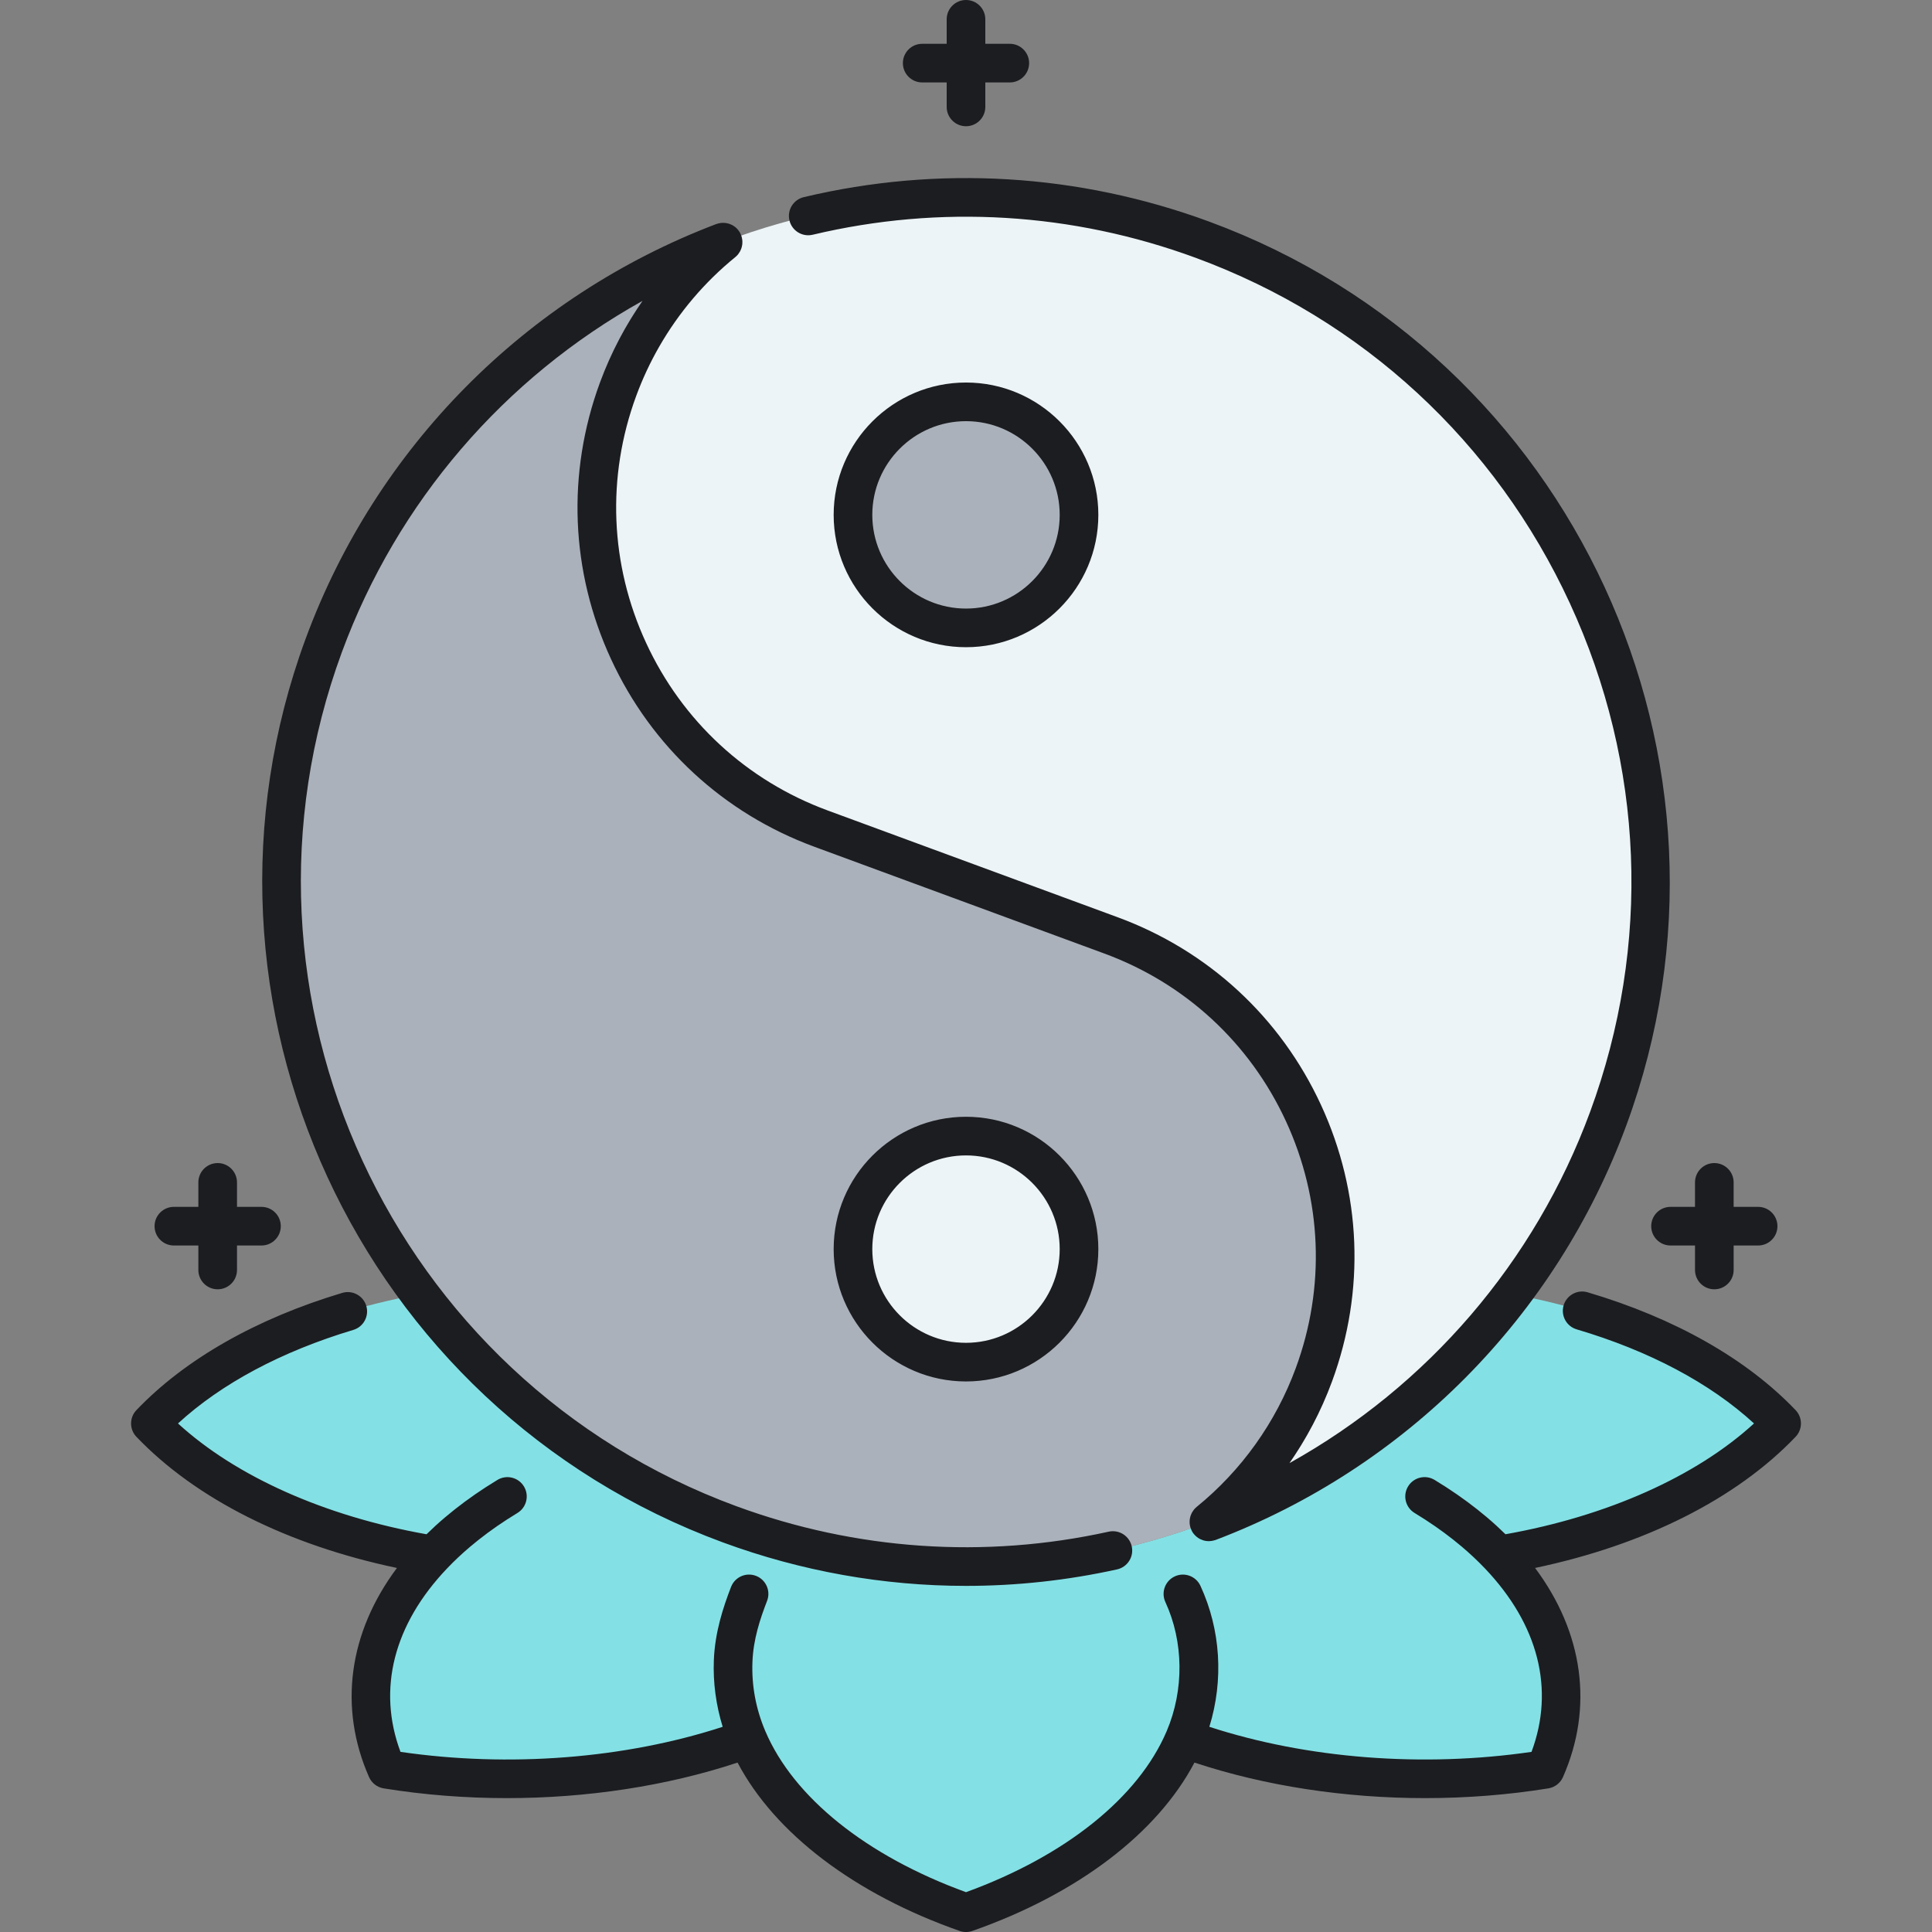
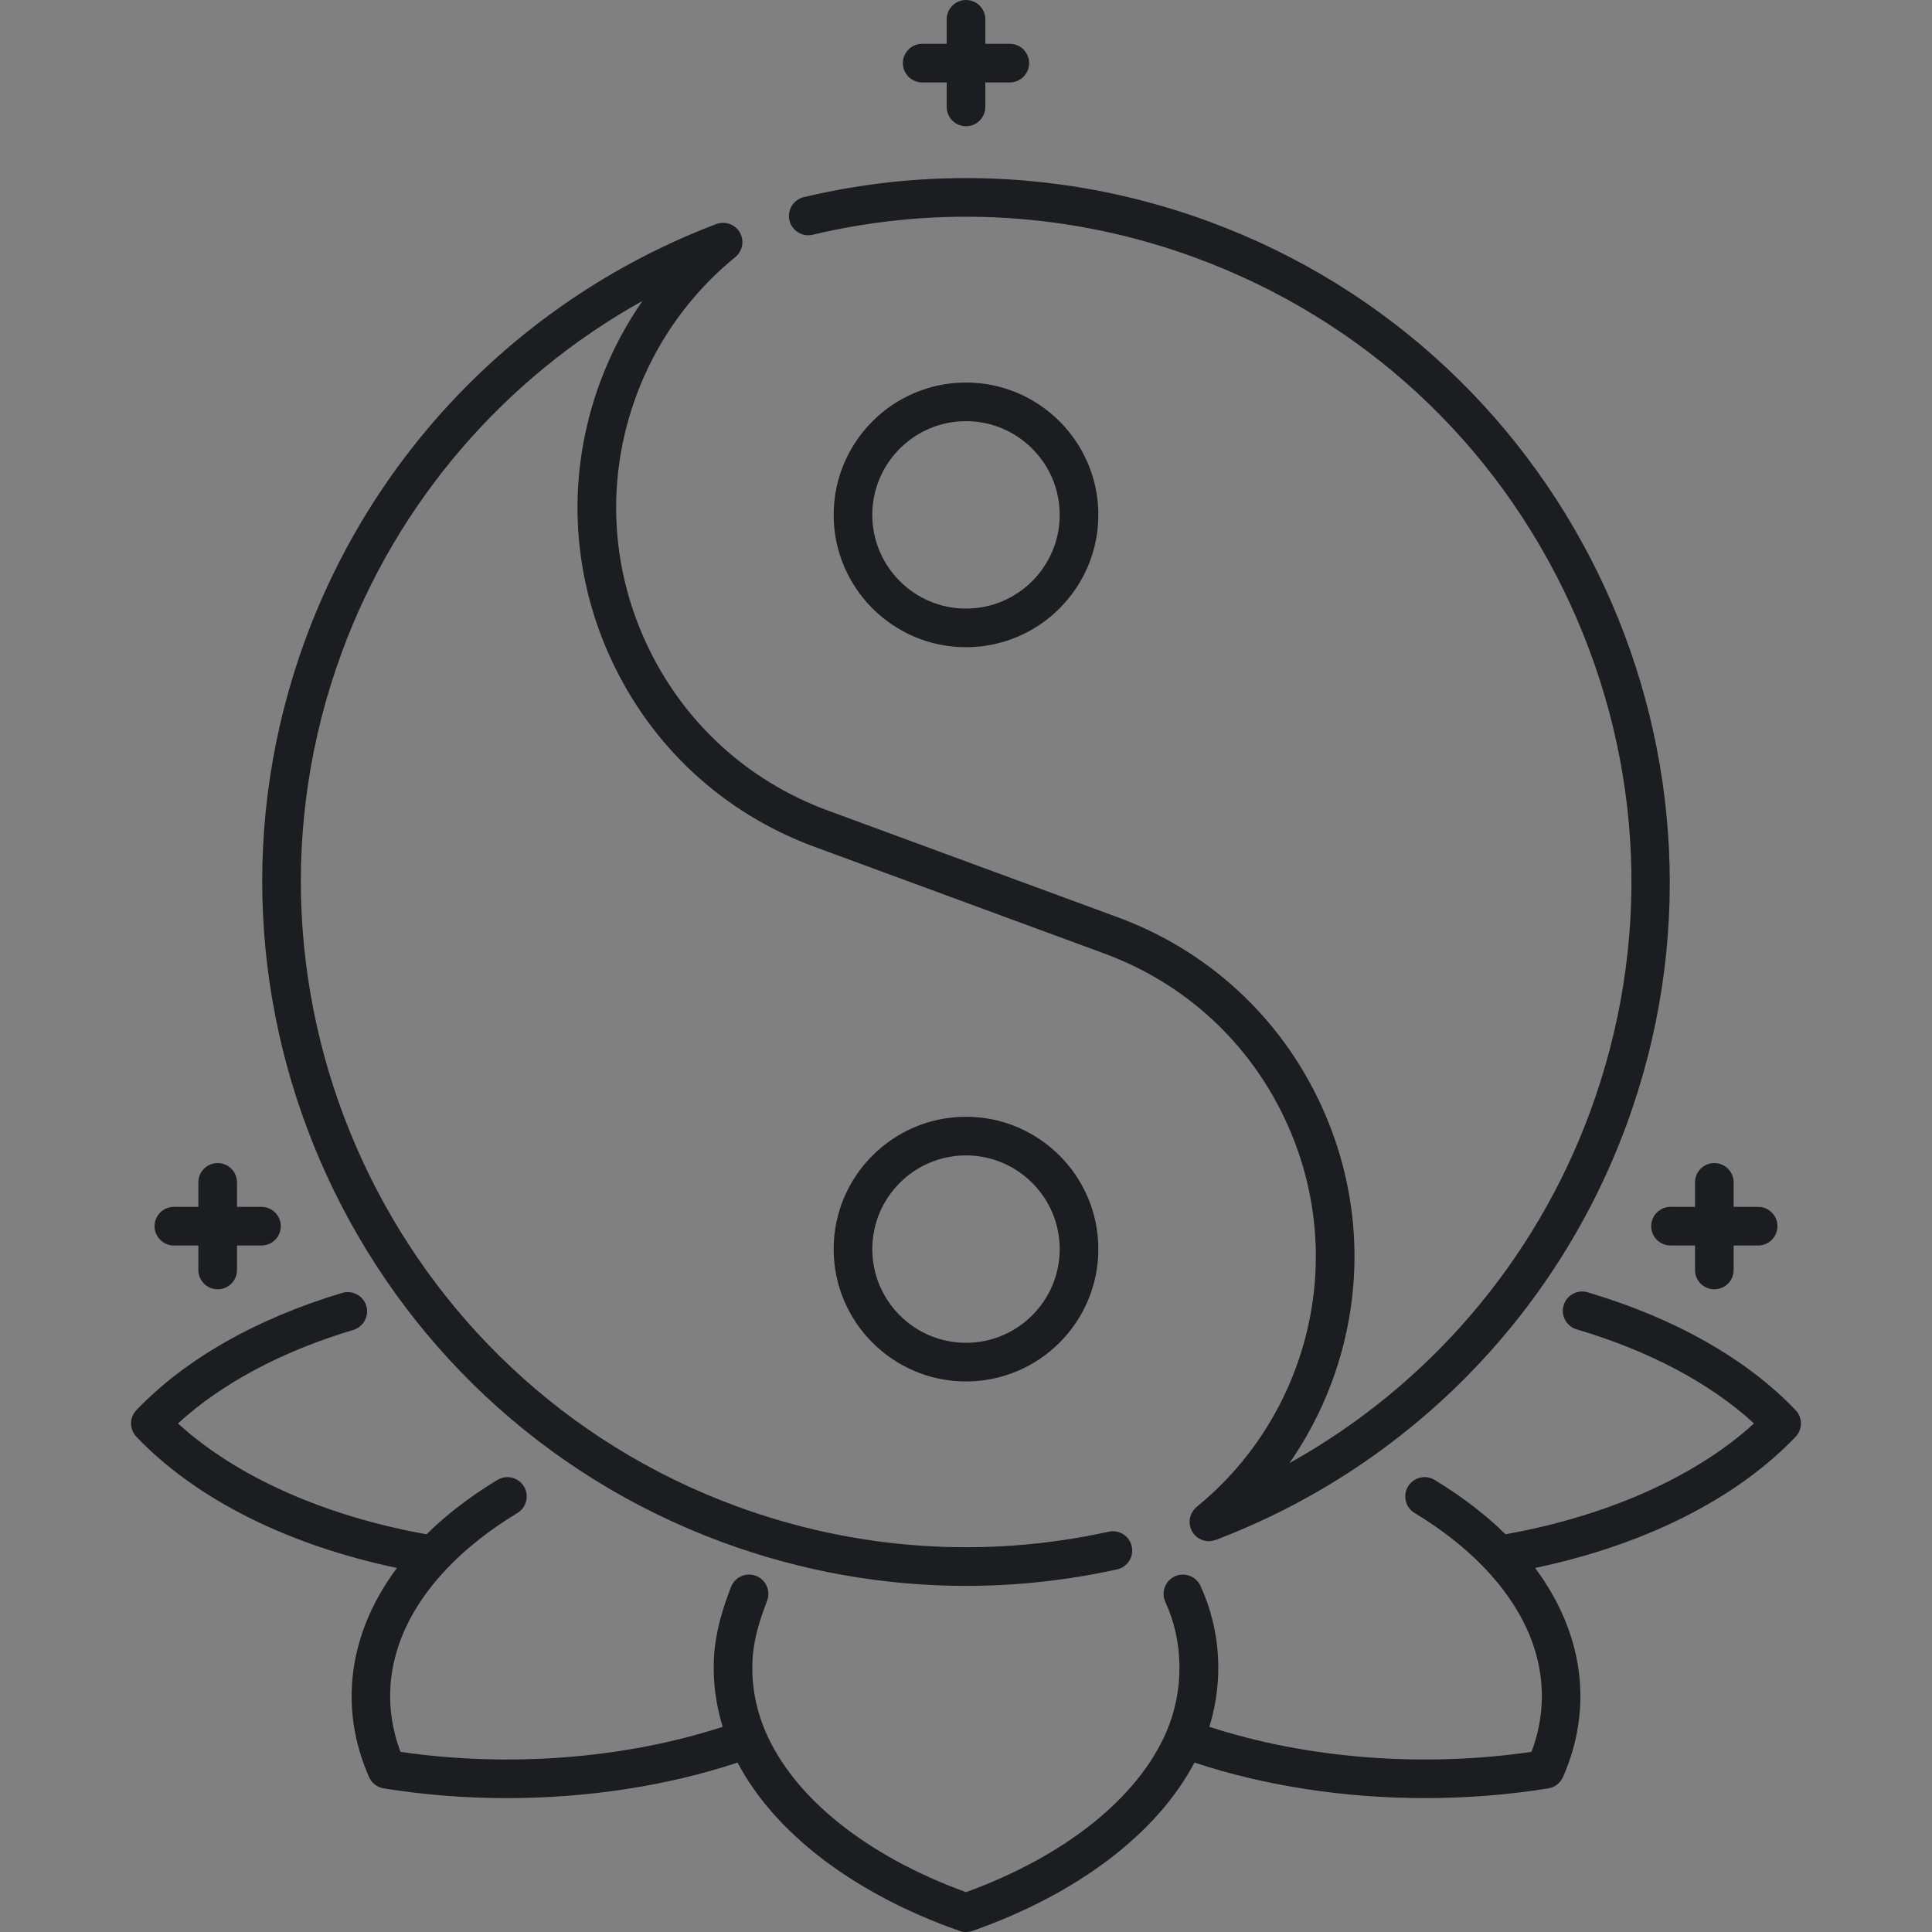
<svg xmlns="http://www.w3.org/2000/svg" version="1.1" id="Layer_1" x="0px" y="0px" viewBox="0 0 500 500" style="enable-background:new 0 0 500 500;" xml:space="preserve">
  <rect x="0" y="0" width="500" height="500" fill="#808080" stroke="none" />
  <style type="text/css">
	.st0{fill:#FDDF7F;}
	.st1{fill:#ECF4F7;}
	.st2{fill:#83E1E5;}
	.st3{fill:#1C1D21;}
	.st4{fill:#AAB1BA;}
</style>
  <g>
-     <path class="st2" d="M461.081,368.389c-15.207-15.913-40.027-28.027-69.651-33.438c-20.343,26.985-47.776,47.202-78.577,58.907   c-38.538,14.646-82.332,15.982-124.057,0.618c-33.138-12.202-60.437-33.27-80.208-59.528   c-29.632,5.409-54.458,17.525-69.668,33.441c15.806,16.541,41.995,28.984,73.173,34.055c0.001-0.001,0.002-0.002,0.003-0.003   c-16.152,16.944-20.154,36.971-12.012,55.448c31.174,5.038,65.02,2.4,93.377-7.922c8.167,19.197,28.882,35.339,56.541,45.033   c27.658-9.693,48.373-25.836,56.54-45.033c28.357,10.321,62.203,12.96,93.377,7.922c8.141-18.476,4.14-38.502-12.009-55.445   C419.086,397.372,445.275,384.93,461.081,368.389z" />
-   </g>
+     </g>
  <g>
-     <path class="st1" d="M416.218,289.463c-18.438,50.074-57.116,86.819-103.365,104.395c11.925-9.692,21.492-22.602,27.187-38.068   c16.901-45.9-6.607-96.81-52.507-113.711L250,228.258l-37.533-13.82c-45.9-16.901-69.408-67.811-52.507-113.711   c5.695-15.466,15.262-28.376,27.187-38.068c38.538-14.645,82.332-15.982,124.057-0.618   C403.004,95.843,450.02,197.663,416.218,289.463z" />
-   </g>
+     </g>
  <g>
-     <path class="st4" d="M83.782,167.054c18.438-50.074,57.116-86.819,103.365-104.395c-11.925,9.692-21.492,22.602-27.187,38.068   c-16.901,45.9,6.607,96.81,52.507,113.711L250,228.258l37.533,13.82c45.9,16.901,69.408,67.811,52.507,113.711   c-5.695,15.466-15.262,28.376-27.187,38.068c-38.538,14.645-82.332,15.982-124.057,0.618   C96.996,360.674,49.98,258.853,83.782,167.054z" />
-   </g>
+     </g>
  <g>
-     <circle class="st4" cx="250" cy="133.248" r="29.25" />
-   </g>
+     </g>
  <g>
-     <circle class="st1" cx="250" cy="323.269" r="29.25" />
-   </g>
+     </g>
  <path class="st3" d="M233.666,16.334c0-2.761,2.239-5,5-5H245V5c0-2.761,2.239-5,5-5s5,2.239,5,5v6.334h6.334c2.761,0,5,2.239,5,5  s-2.239,5-5,5H255v6.334c0,2.761-2.239,5-5,5s-5-2.239-5-5v-6.334h-6.334C235.905,21.334,233.666,19.095,233.666,16.334z   M45,322.334h6.334v6.334c0,2.761,2.239,5,5,5s5-2.239,5-5v-6.334h6.334c2.761,0,5-2.239,5-5s-2.239-5-5-5h-6.334V306  c0-2.761-2.239-5-5-5s-5,2.239-5,5v6.334H45c-2.761,0-5,2.239-5,5S42.238,322.334,45,322.334z M427.333,317.334c0,2.761,2.239,5,5,5  h6.334v6.334c0,2.761,2.239,5,5,5s5-2.239,5-5v-6.334H455c2.761,0,5-2.239,5-5s-2.239-5-5-5h-6.334V306c0-2.761-2.239-5-5-5  s-5,2.239-5,5v6.334h-6.334C429.571,312.334,427.333,314.573,427.333,317.334z M464.696,364.934  c-12.695-13.285-31.305-23.828-53.817-30.488c-2.646-0.784-5.43,0.728-6.213,3.376c-0.784,2.648,0.728,5.43,3.376,6.213  c18.804,5.563,34.554,13.935,45.895,24.351c-14.991,13.725-38.022,24.005-64.319,28.676c-1.518-1.491-3.113-2.952-4.759-4.346  l-0.146-0.122c-0.767-0.648-1.55-1.291-2.347-1.92l-0.325-0.251c-0.739-0.58-1.488-1.157-2.258-1.726  c-0.146-0.109-0.297-0.216-0.448-0.324l-0.234-0.167c-0.665-0.484-1.332-0.968-2.019-1.444c-0.298-0.206-0.604-0.409-0.91-0.612  l-0.765-0.513c-0.384-0.26-0.769-0.52-1.163-0.775c-0.97-0.628-1.959-1.249-2.972-1.862c-2.363-1.431-5.437-0.674-6.867,1.688  c-1.43,2.362-0.674,5.437,1.688,6.867c0.925,0.56,1.83,1.128,2.719,1.704c0.336,0.217,0.662,0.438,0.989,0.66l0.843,0.565  c0.25,0.166,0.501,0.332,0.746,0.501c0.622,0.431,1.225,0.869,1.828,1.308l0.616,0.442c0.692,0.512,1.366,1.031,2.03,1.553  l0.292,0.224c0.718,0.568,1.418,1.142,2.09,1.71l0.108,0.09c2.121,1.798,4.118,3.676,5.936,5.583  c13.872,14.553,18.102,31.318,12.068,47.484c-28.139,4.105-58.08,1.76-83.376-6.483c3.729-12.069,2.951-25.103-2.308-36.489  c-1.158-2.507-4.128-3.601-6.636-2.442c-2.507,1.158-3.601,4.128-2.442,6.636c4.746,10.276,4.875,22.766,0.345,33.411  c-7.308,17.178-26.187,32.308-51.939,41.681c-25.754-9.374-44.633-24.504-51.94-41.681c-2.453-5.77-3.573-11.809-3.329-17.951  c0.231-5.831,1.957-11.021,3.788-15.761c0.995-2.576-0.287-5.471-2.863-6.465c-2.576-0.997-5.471,0.286-6.465,2.863  c-2.039,5.278-4.162,11.659-4.452,18.967c-0.228,5.766,0.563,11.632,2.289,17.229c-25.297,8.244-55.242,10.591-83.385,6.486  c-6.034-16.167-1.803-32.934,12.071-47.487c1.815-1.905,3.811-3.782,5.916-5.566c0.023-0.019,0.095-0.078,0.117-0.097  c0.684-0.577,1.382-1.15,2.099-1.718c0.002-0.001,0.081-0.062,0.083-0.063l0.207-0.159c0.664-0.521,1.338-1.041,2.03-1.553  l0.618-0.443c0.602-0.438,1.205-0.876,1.828-1.308c0.243-0.168,0.494-0.334,0.745-0.5l0.843-0.565  c0.327-0.221,0.652-0.442,0.991-0.661c0.887-0.575,1.792-1.143,2.718-1.703c2.362-1.431,3.117-4.505,1.687-6.867  c-1.431-2.361-4.503-3.117-6.867-1.687c-1.011,0.613-2,1.234-2.969,1.86c-0.396,0.256-0.78,0.516-1.165,0.776l-0.765,0.513  c-0.306,0.203-0.612,0.406-0.909,0.612c-0.688,0.476-1.355,0.96-2.019,1.443l-0.235,0.168c-0.151,0.107-0.302,0.215-0.448,0.323  c-0.77,0.57-1.519,1.146-2.334,1.785l-0.243,0.188c-0.801,0.634-1.582,1.274-2.325,1.902c-0.025,0.021-0.11,0.09-0.135,0.111  c-1.674,1.419-3.277,2.887-4.797,4.38c-26.298-4.671-49.329-14.951-64.32-28.677c11.237-10.321,26.807-18.643,45.372-24.208  c2.645-0.793,4.146-3.58,3.354-6.226c-0.793-2.645-3.577-4.147-6.226-3.354c-22.251,6.671-40.668,17.161-53.259,30.336  c-1.847,1.933-1.847,4.976,0,6.909c15.383,16.098,39.106,27.993,67.422,33.94c-12.495,16.735-15.178,36.061-7.22,54.122  c0.684,1.55,2.105,2.649,3.778,2.92c10.461,1.691,21.195,2.523,31.9,2.523c20.746,0,41.378-3.132,59.692-9.198  c9.655,18.326,30.293,34.045,57.47,43.569c0.535,0.188,1.095,0.281,1.654,0.281s1.119-0.094,1.654-0.281  c27.176-9.524,47.814-25.243,57.469-43.569c18.315,6.066,38.944,9.198,59.692,9.198c10.703,0,21.44-0.833,31.9-2.523  c1.672-0.271,3.094-1.37,3.778-2.92c7.958-18.061,5.276-37.387-7.219-54.122c28.316-5.946,52.039-17.842,67.422-33.94  C466.543,369.911,466.543,366.867,464.696,364.934z M187.068,399.168c20.326,7.485,41.611,11.258,62.948,11.258  c13.075,0,26.171-1.417,39.075-4.266c2.697-0.595,4.4-3.264,3.805-5.96c-0.596-2.697-3.264-4.4-5.96-3.805  c-32.092,7.083-65.43,4.797-96.413-6.611C101.458,356.988,55.679,257.847,88.474,168.782c14.319-38.887,42.053-71.008,77.806-90.912  c-0.201,0.289-0.392,0.585-0.589,0.876c-0.264,0.388-0.528,0.776-0.786,1.168c-0.302,0.459-0.597,0.924-0.891,1.389  c-0.25,0.395-0.501,0.79-0.746,1.189c-0.29,0.474-0.571,0.953-0.853,1.432c-0.234,0.398-0.47,0.795-0.699,1.197  c-0.279,0.492-0.548,0.989-0.819,1.486c-0.217,0.398-0.437,0.794-0.648,1.195c-0.27,0.514-0.528,1.034-0.789,1.553  c-0.197,0.393-0.399,0.782-0.591,1.178c-0.267,0.55-0.52,1.107-0.776,1.663c-0.171,0.371-0.348,0.739-0.514,1.113  c-0.279,0.627-0.543,1.262-0.808,1.896c-0.13,0.31-0.266,0.616-0.393,0.927c-0.385,0.949-0.756,1.905-1.111,2.868  c-8.636,23.452-7.622,48.864,2.855,71.554c10.477,22.689,29.163,39.941,52.615,48.577l75.066,27.641  c20.946,7.713,37.634,23.121,46.992,43.385s10.263,42.96,2.55,63.906c-5.181,14.07-14.05,26.489-25.648,35.916  c-0.253,0.206-0.478,0.435-0.68,0.677c-0.073,0.087-0.128,0.182-0.194,0.272c-0.118,0.162-0.235,0.325-0.332,0.498  c-0.063,0.113-0.111,0.231-0.165,0.347c-0.075,0.164-0.148,0.327-0.205,0.497c-0.042,0.124-0.072,0.25-0.104,0.377  c-0.043,0.172-0.08,0.343-0.104,0.518c-0.018,0.129-0.03,0.258-0.038,0.388c-0.011,0.176-0.012,0.351-0.004,0.528  c0.006,0.132,0.014,0.262,0.031,0.393c0.021,0.174,0.057,0.345,0.097,0.517c0.031,0.133,0.06,0.264,0.102,0.394  c0.054,0.168,0.125,0.33,0.198,0.493c0.056,0.126,0.106,0.253,0.174,0.376c0.018,0.033,0.028,0.068,0.046,0.1  c0.127,0.221,0.272,0.426,0.427,0.62c0.009,0.012,0.015,0.025,0.024,0.037c0.023,0.029,0.052,0.049,0.076,0.076  c0.17,0.2,0.354,0.384,0.55,0.553c0.051,0.043,0.099,0.089,0.151,0.13c0.222,0.176,0.457,0.333,0.703,0.468  c0.059,0.032,0.12,0.058,0.18,0.088c0.209,0.104,0.424,0.193,0.646,0.266c0.063,0.021,0.125,0.045,0.188,0.063  c0.27,0.078,0.545,0.134,0.826,0.166c0.052,0.006,0.105,0.006,0.157,0.01c0.135,0.011,0.269,0.026,0.405,0.026  c0.08,0,0.16-0.018,0.24-0.022c0.137-0.007,0.271-0.019,0.408-0.037c0.168-0.022,0.334-0.054,0.501-0.094  c0.144-0.034,0.285-0.072,0.427-0.119c0.066-0.022,0.133-0.03,0.198-0.055c49.326-18.745,88.064-57.87,106.281-107.341  c34.701-94.24-13.737-199.141-107.978-233.841c-33.769-12.435-70.05-14.624-104.918-6.329c-2.687,0.639-4.346,3.335-3.707,6.021  c0.639,2.687,3.335,4.343,6.021,3.707c32.947-7.837,67.232-5.769,99.148,5.984c43.145,15.887,77.521,47.625,96.795,89.366  s21.14,88.491,5.253,131.636c-14.319,38.888-42.053,71.008-77.806,90.912c0.201-0.289,0.391-0.585,0.589-0.876  c0.263-0.387,0.526-0.773,0.783-1.164c0.307-0.467,0.607-0.94,0.906-1.413c0.244-0.386,0.489-0.77,0.728-1.16  c0.298-0.486,0.586-0.978,0.875-1.47c0.226-0.386,0.456-0.77,0.677-1.159c0.289-0.508,0.567-1.023,0.846-1.536  c0.207-0.381,0.418-0.759,0.62-1.143c0.281-0.536,0.551-1.078,0.823-1.619c0.186-0.371,0.377-0.74,0.558-1.114  c0.276-0.57,0.539-1.147,0.804-1.723c0.162-0.353,0.331-0.703,0.489-1.059c0.285-0.64,0.555-1.288,0.825-1.935  c0.124-0.298,0.256-0.591,0.377-0.89c0.385-0.95,0.757-1.906,1.112-2.87c8.636-23.452,7.622-48.864-2.855-71.553  c-10.477-22.69-29.163-39.941-52.615-48.577l-75.066-27.641c-20.946-7.713-37.634-23.121-46.992-43.385s-10.263-42.96-2.55-63.906  c1.619-4.397,3.598-8.632,5.908-12.665c5.082-8.874,11.766-16.769,19.741-23.251c0.009-0.007,0.014-0.016,0.023-0.023  c0.243-0.2,0.461-0.42,0.657-0.654c0.073-0.088,0.13-0.184,0.196-0.275c0.118-0.162,0.234-0.323,0.33-0.496  c0.063-0.112,0.11-0.229,0.164-0.345c0.076-0.165,0.149-0.329,0.206-0.5c0.041-0.124,0.072-0.249,0.103-0.375  c0.043-0.173,0.08-0.345,0.105-0.521c0.018-0.128,0.029-0.255,0.037-0.384c0.011-0.178,0.012-0.355,0.004-0.533  c-0.006-0.13-0.014-0.258-0.03-0.388c-0.022-0.176-0.057-0.349-0.098-0.523c-0.031-0.13-0.059-0.259-0.1-0.388  c-0.055-0.17-0.127-0.335-0.201-0.5c-0.055-0.124-0.105-0.249-0.171-0.37c-0.018-0.033-0.028-0.069-0.047-0.102  c-0.092-0.159-0.205-0.297-0.311-0.442c-0.051-0.07-0.086-0.147-0.141-0.214c-0.01-0.012-0.023-0.021-0.033-0.033  c-0.206-0.248-0.429-0.477-0.673-0.677c-0.04-0.033-0.085-0.055-0.126-0.086c-0.205-0.158-0.418-0.305-0.644-0.429  c-0.104-0.057-0.214-0.098-0.321-0.147c-0.173-0.079-0.345-0.157-0.525-0.217c-0.119-0.039-0.239-0.064-0.36-0.094  c-0.178-0.044-0.356-0.084-0.539-0.108c-0.125-0.017-0.249-0.024-0.374-0.031c-0.18-0.01-0.359-0.013-0.541-0.004  c-0.133,0.007-0.264,0.02-0.396,0.037c-0.17,0.022-0.337,0.054-0.506,0.095c-0.142,0.034-0.281,0.071-0.42,0.118  c-0.065,0.022-0.132,0.031-0.198,0.055C136.044,76.73,97.307,115.855,79.09,165.327C44.389,259.566,92.828,364.467,187.068,399.168z   M250,167.498c-18.886,0-34.25-15.364-34.25-34.25s15.364-34.25,34.25-34.25s34.25,15.364,34.25,34.25S268.886,167.498,250,167.498z   M250,157.498c13.372,0,24.25-10.878,24.25-24.25s-10.878-24.25-24.25-24.25s-24.25,10.878-24.25,24.25S236.628,157.498,250,157.498  z M250,289.019c18.886,0,34.25,15.364,34.25,34.25c0,18.886-15.364,34.25-34.25,34.25s-34.25-15.364-34.25-34.25  C215.75,304.383,231.114,289.019,250,289.019z M250,299.019c-13.372,0-24.25,10.878-24.25,24.25c0,13.372,10.878,24.25,24.25,24.25  s24.25-10.878,24.25-24.25C274.25,309.897,263.372,299.019,250,299.019z" />
</svg>